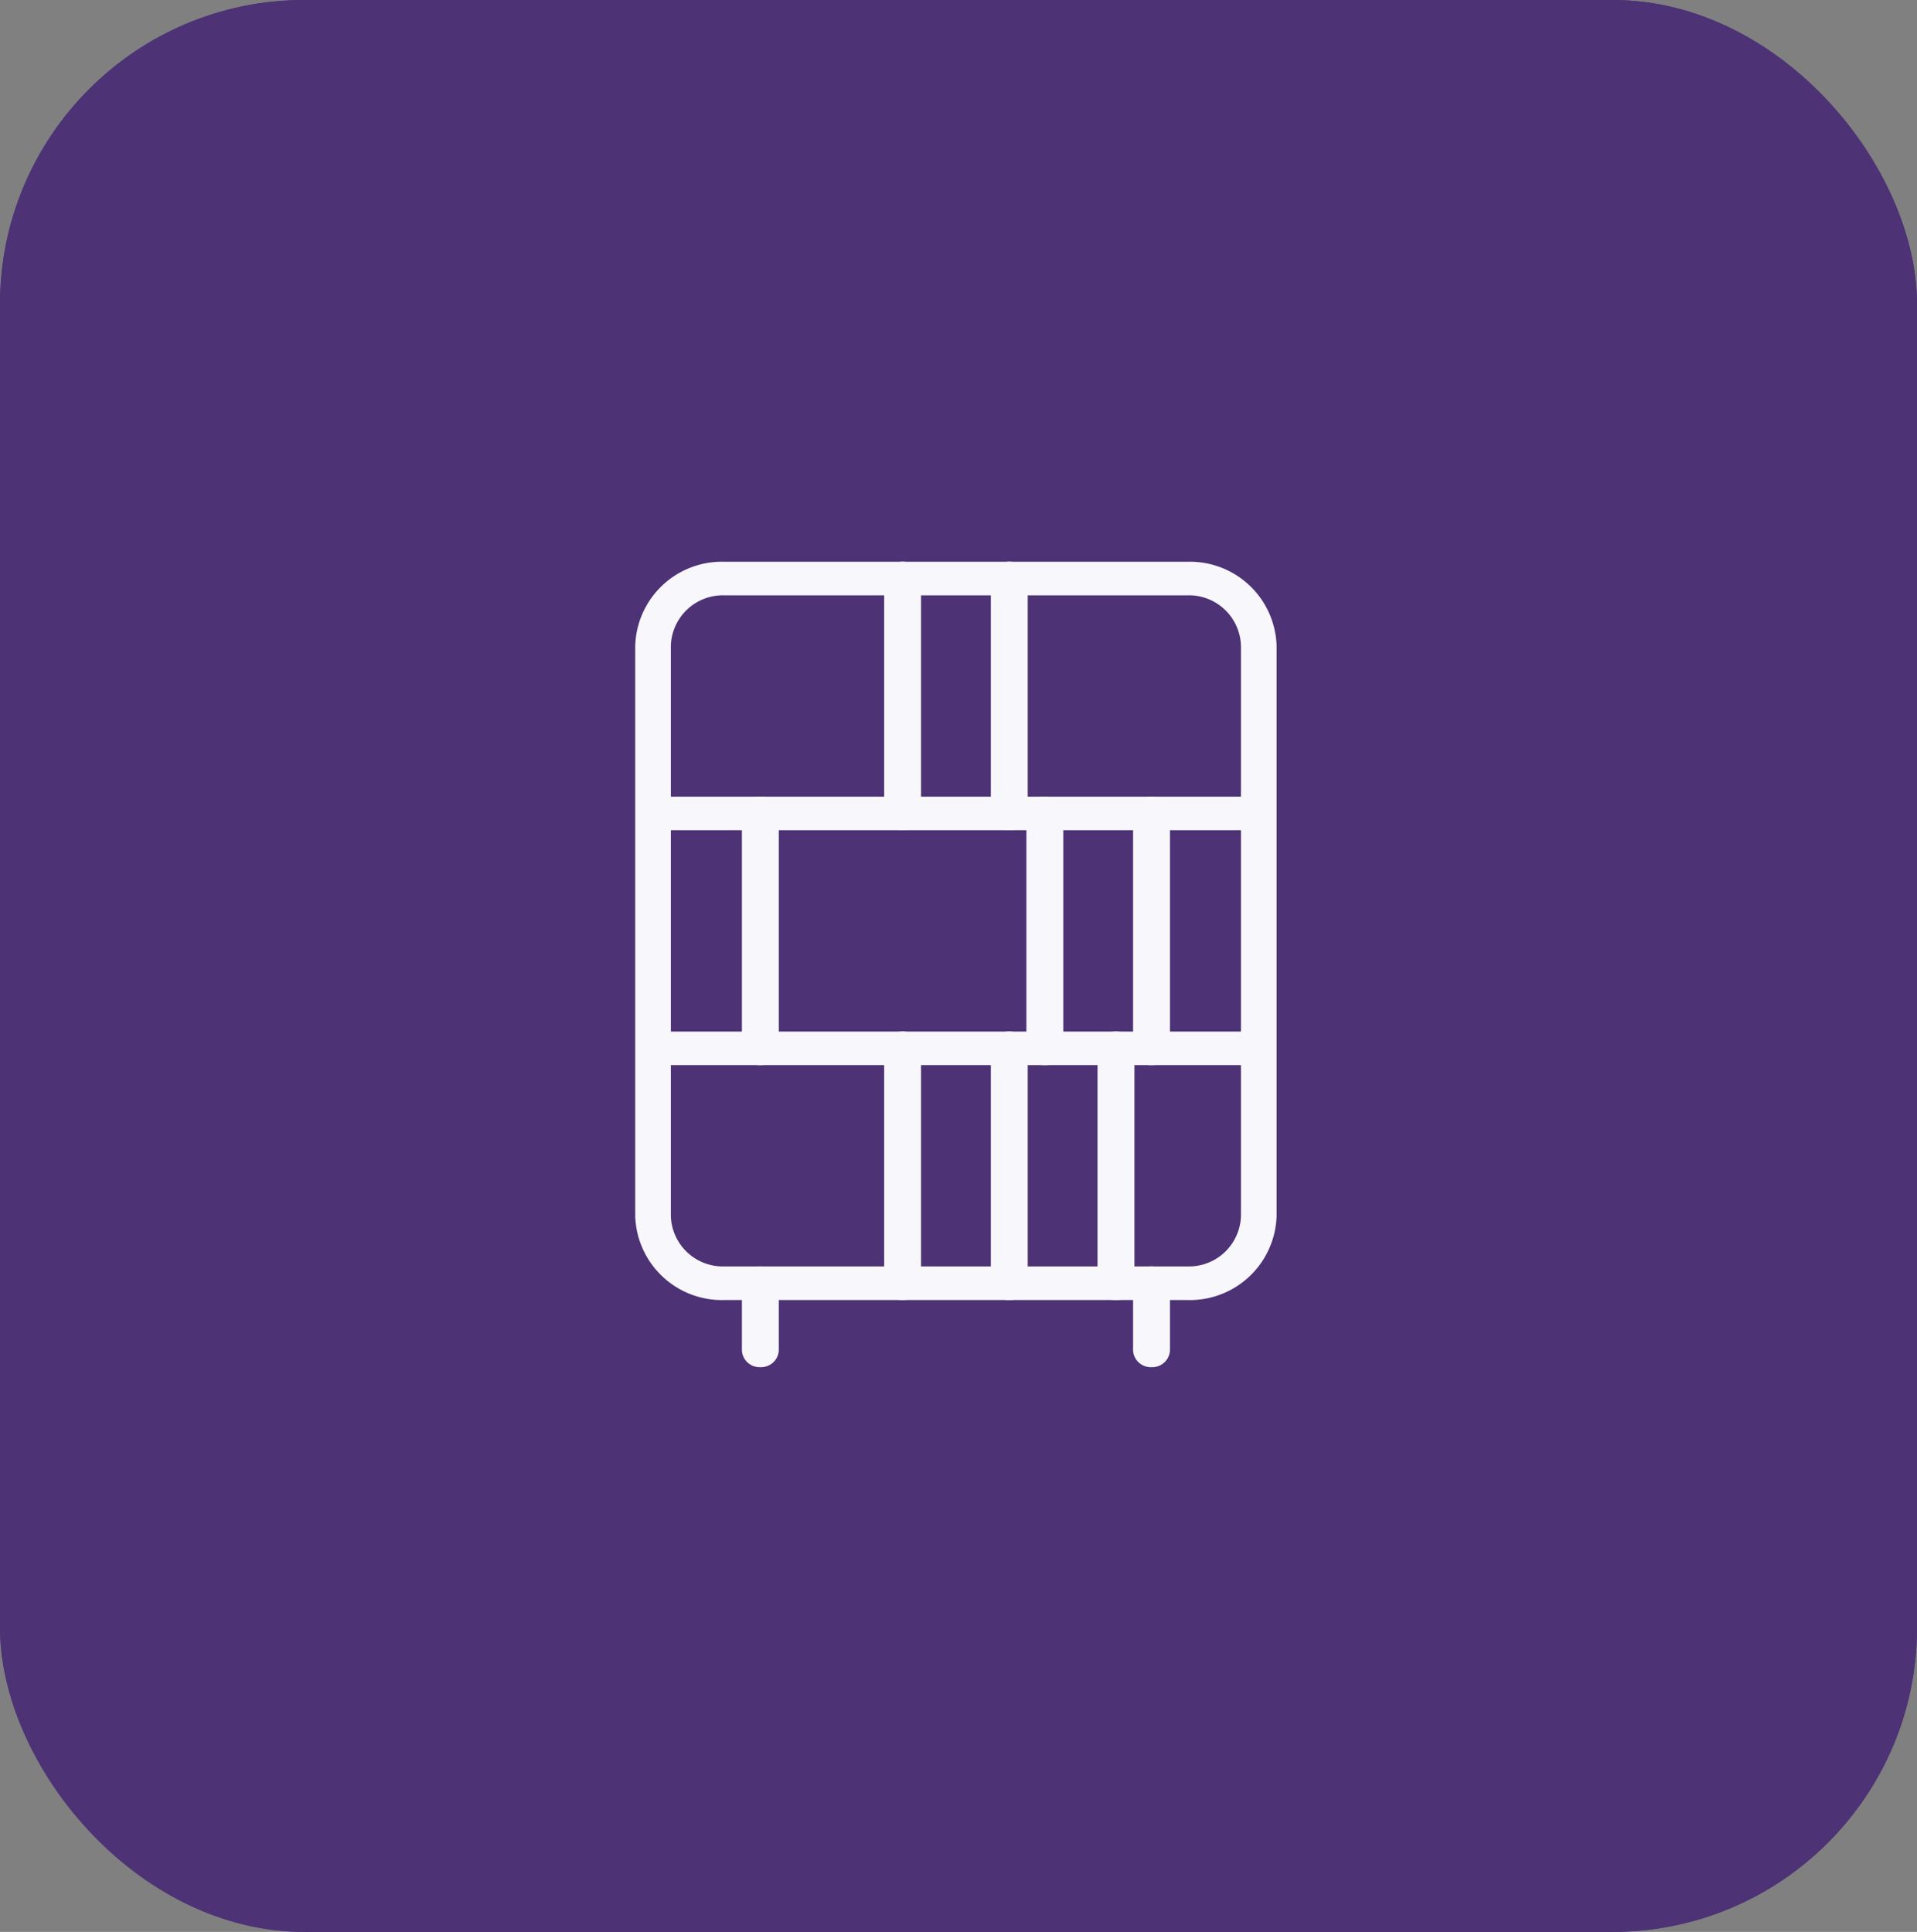
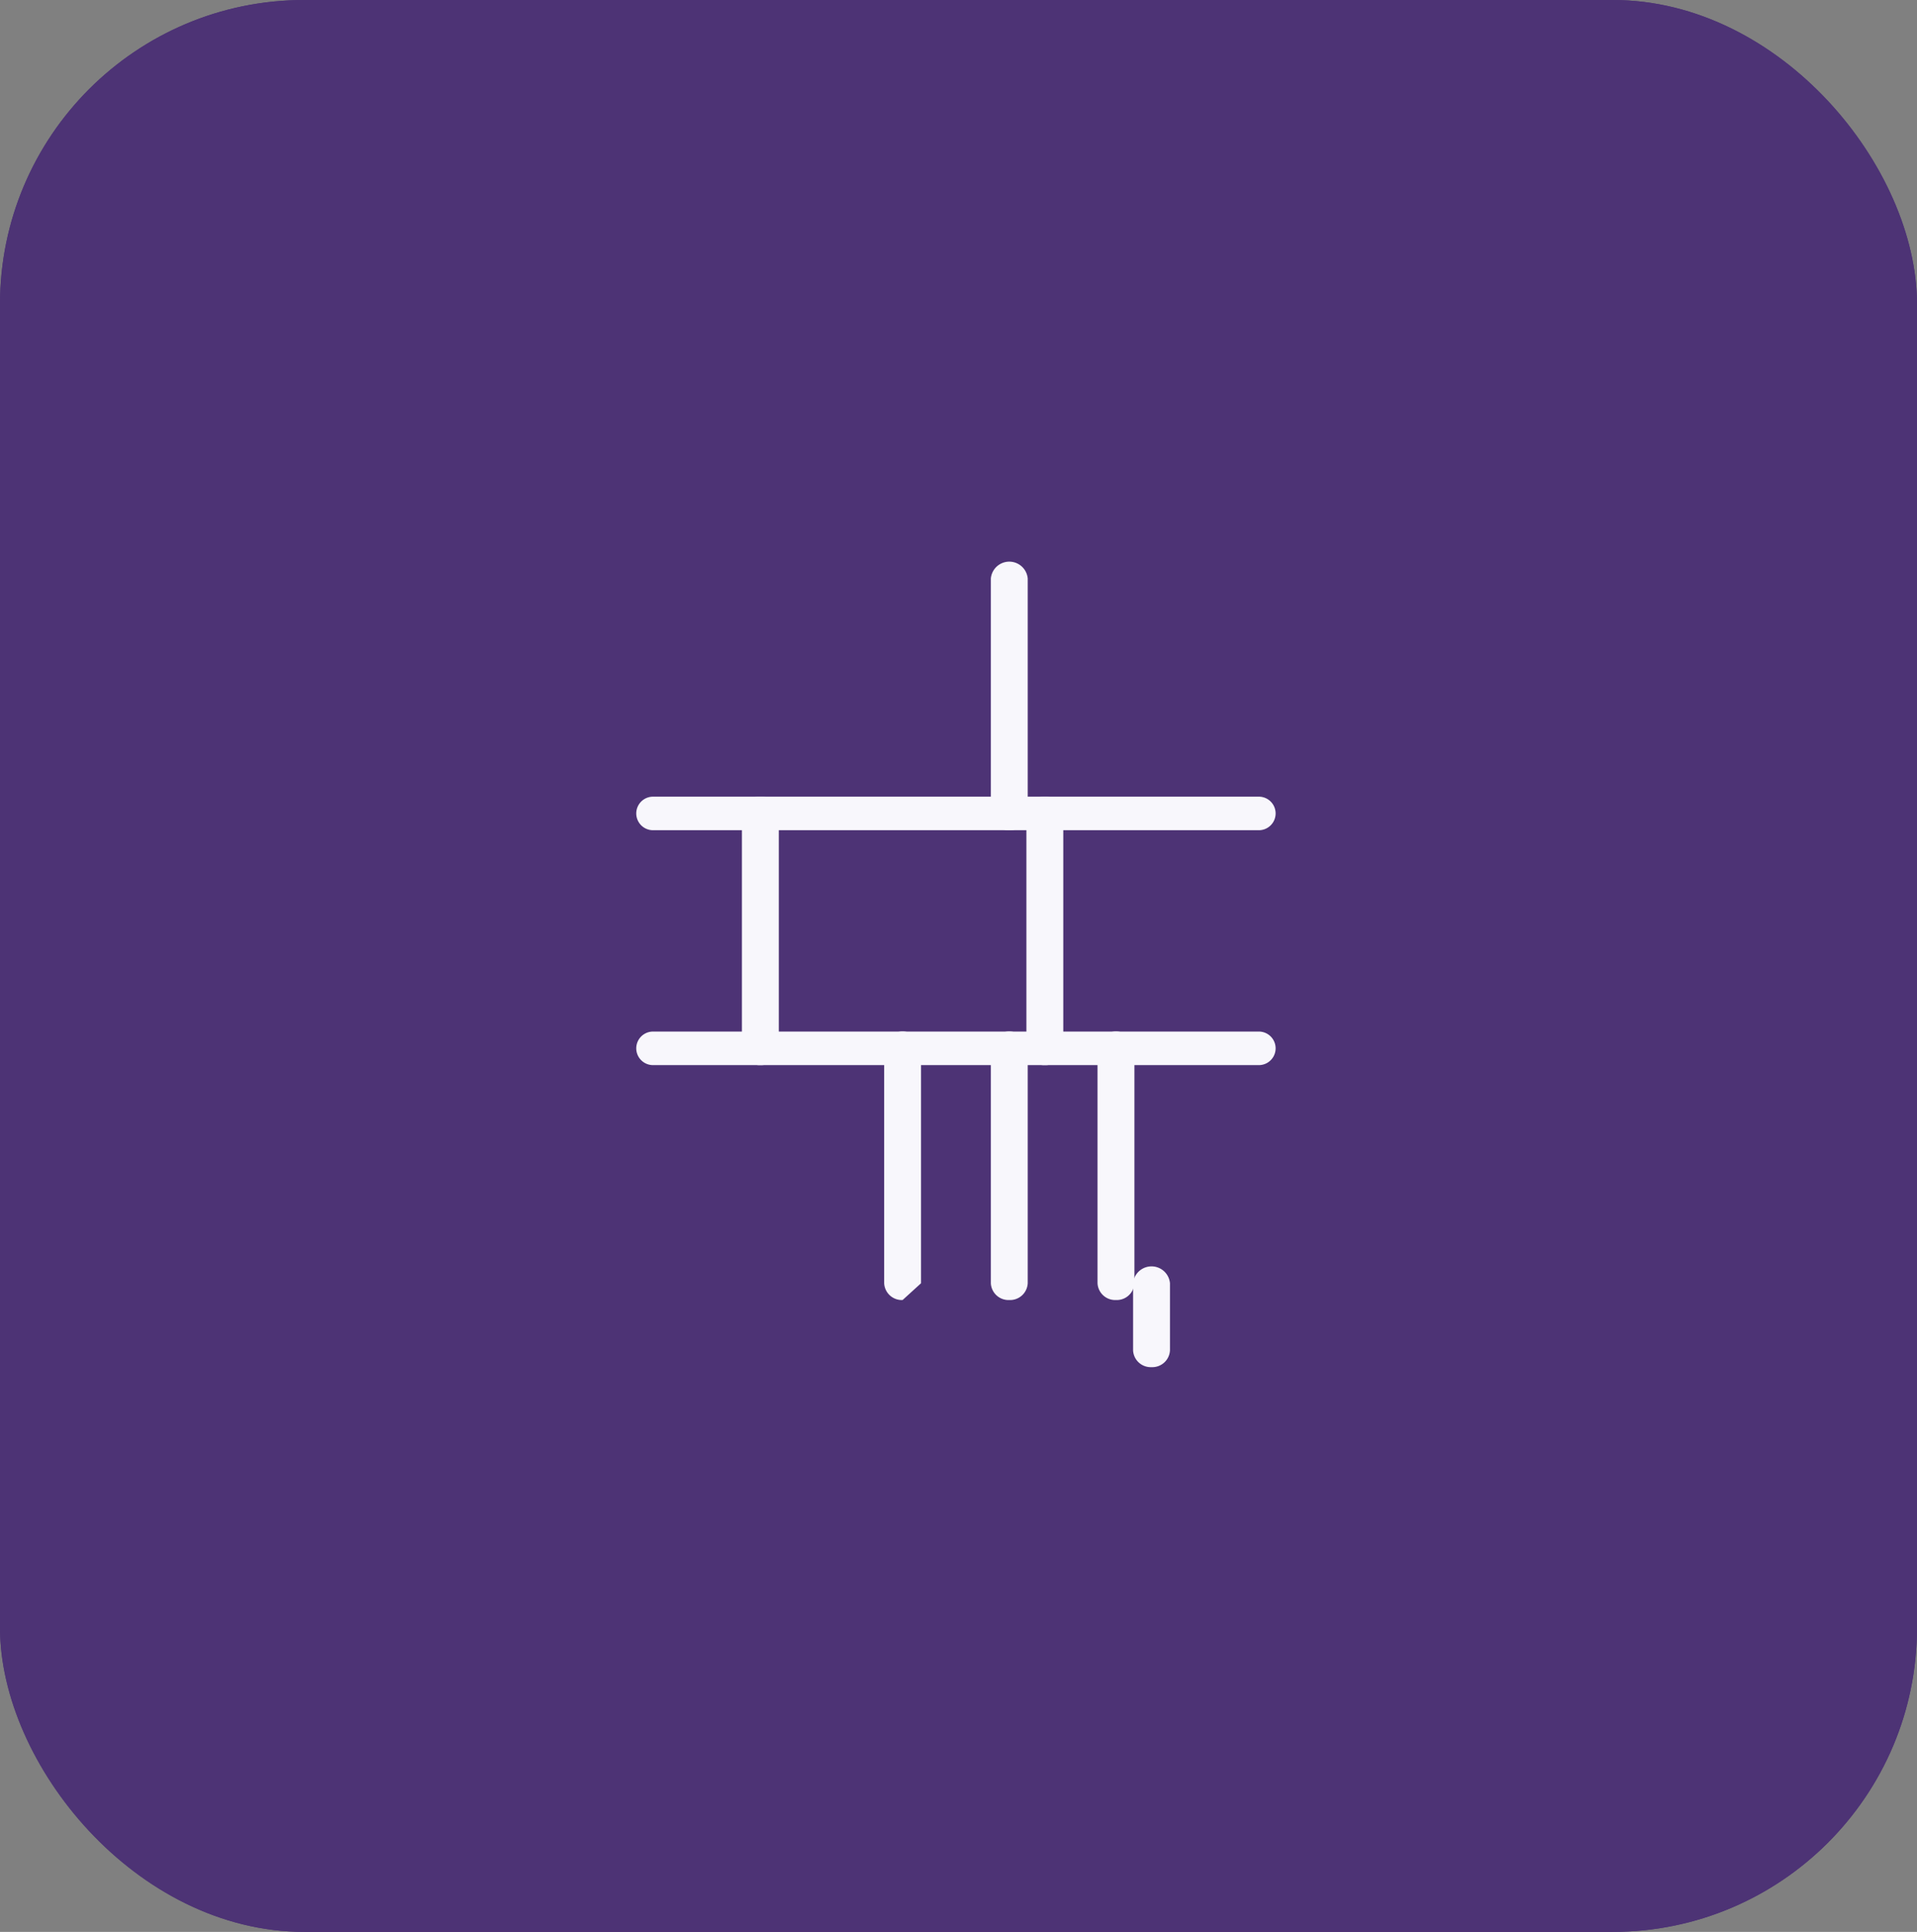
<svg xmlns="http://www.w3.org/2000/svg" width="126" height="127" viewBox="0 0 126 127">
  <rect x="0" y="0" width="126" height="127" fill="#808080" stroke="none" />
  <g id="Group_294" data-name="Group 294" transform="translate(-1424 -3965)">
    <g id="Rectangle_91" data-name="Rectangle 91" transform="translate(1424 3965)" fill="#4d3375" stroke="#4d3375" stroke-width="1">
      <rect width="126" height="127" rx="20" stroke="none" />
      <rect x="0.5" y="0.5" width="125" height="126" rx="19.5" fill="none" />
    </g>
    <g id="rack" transform="translate(1465.752 4001.93)">
-       <path id="Path_263" data-name="Path 263" d="M39.3,48.533H8.855A5.7,5.7,0,0,1,3,43.017V5.515A5.7,5.7,0,0,1,8.855,0H39.3a5.7,5.7,0,0,1,5.855,5.515v37.5A5.7,5.7,0,0,1,39.3,48.533ZM8.855,2.206A3.42,3.42,0,0,0,5.342,5.515v37.5a3.42,3.42,0,0,0,3.513,3.309H39.3a3.42,3.42,0,0,0,3.513-3.309V5.515A3.42,3.42,0,0,0,39.3,2.206Z" transform="translate(-3)" fill="#f8f7fc" />
      <path id="Path_264" data-name="Path 264" d="M43.988,9.206H4.171A1.1,1.1,0,1,1,4.171,7H43.988a1.1,1.1,0,1,1,0,2.206Z" transform="translate(-3 8.442)" fill="#f8f7fc" />
      <path id="Path_265" data-name="Path 265" d="M43.988,16.206H4.171a1.1,1.1,0,1,1,0-2.206H43.988a1.1,1.1,0,1,1,0,2.206Z" transform="translate(-3 16.884)" fill="#f8f7fc" />
-       <path id="Path_266" data-name="Path 266" d="M7.212,27.618A1.162,1.162,0,0,1,6,26.515V22.1A1.162,1.162,0,0,1,7.212,21a1.162,1.162,0,0,1,1.212,1.1v4.412A1.162,1.162,0,0,1,7.212,27.618Z" transform="translate(1.012 25.327)" fill="#f8f7fc" />
      <path id="Path_267" data-name="Path 267" d="M18.212,27.618A1.162,1.162,0,0,1,17,26.515V22.1a1.217,1.217,0,0,1,2.424,0v4.412A1.162,1.162,0,0,1,18.212,27.618Z" transform="translate(15.723 25.327)" fill="#f8f7fc" />
      <path id="Path_268" data-name="Path 268" d="M7.212,24.648A1.162,1.162,0,0,1,6,23.545V8.1A1.162,1.162,0,0,1,7.212,7,1.162,1.162,0,0,1,8.424,8.1V23.545A1.162,1.162,0,0,1,7.212,24.648Z" transform="translate(1.012 8.442)" fill="#f8f7fc" />
      <path id="Path_269" data-name="Path 269" d="M15.212,24.648A1.162,1.162,0,0,1,14,23.545V8.1a1.217,1.217,0,0,1,2.424,0V23.545A1.162,1.162,0,0,1,15.212,24.648Z" transform="translate(11.711 8.442)" fill="#f8f7fc" />
-       <path id="Path_270" data-name="Path 270" d="M18.212,24.648A1.162,1.162,0,0,1,17,23.545V8.1a1.217,1.217,0,0,1,2.424,0V23.545A1.162,1.162,0,0,1,18.212,24.648Z" transform="translate(15.723 8.442)" fill="#f8f7fc" />
      <path id="Path_271" data-name="Path 271" d="M14.212,17.648A1.162,1.162,0,0,1,13,16.545V1.1a1.217,1.217,0,0,1,2.424,0V16.545A1.162,1.162,0,0,1,14.212,17.648Z" transform="translate(10.374)" fill="#f8f7fc" />
-       <path id="Path_272" data-name="Path 272" d="M11.212,17.648A1.162,1.162,0,0,1,10,16.545V1.1a1.217,1.217,0,0,1,2.424,0V16.545A1.162,1.162,0,0,1,11.212,17.648Z" transform="translate(6.362)" fill="#f8f7fc" />
-       <path id="Path_273" data-name="Path 273" d="M11.212,31.648A1.162,1.162,0,0,1,10,30.545V15.1a1.217,1.217,0,0,1,2.424,0V30.545A1.162,1.162,0,0,1,11.212,31.648Z" transform="translate(6.362 16.884)" fill="#f8f7fc" />
+       <path id="Path_273" data-name="Path 273" d="M11.212,31.648A1.162,1.162,0,0,1,10,30.545V15.1a1.217,1.217,0,0,1,2.424,0V30.545Z" transform="translate(6.362 16.884)" fill="#f8f7fc" />
      <path id="Path_274" data-name="Path 274" d="M14.212,31.648A1.162,1.162,0,0,1,13,30.545V15.1a1.217,1.217,0,0,1,2.424,0V30.545A1.162,1.162,0,0,1,14.212,31.648Z" transform="translate(10.374 16.884)" fill="#f8f7fc" />
      <path id="Path_275" data-name="Path 275" d="M17.212,31.648A1.162,1.162,0,0,1,16,30.545V15.1a1.217,1.217,0,0,1,2.424,0V30.545A1.162,1.162,0,0,1,17.212,31.648Z" transform="translate(14.386 16.884)" fill="#f8f7fc" />
    </g>
  </g>
</svg>